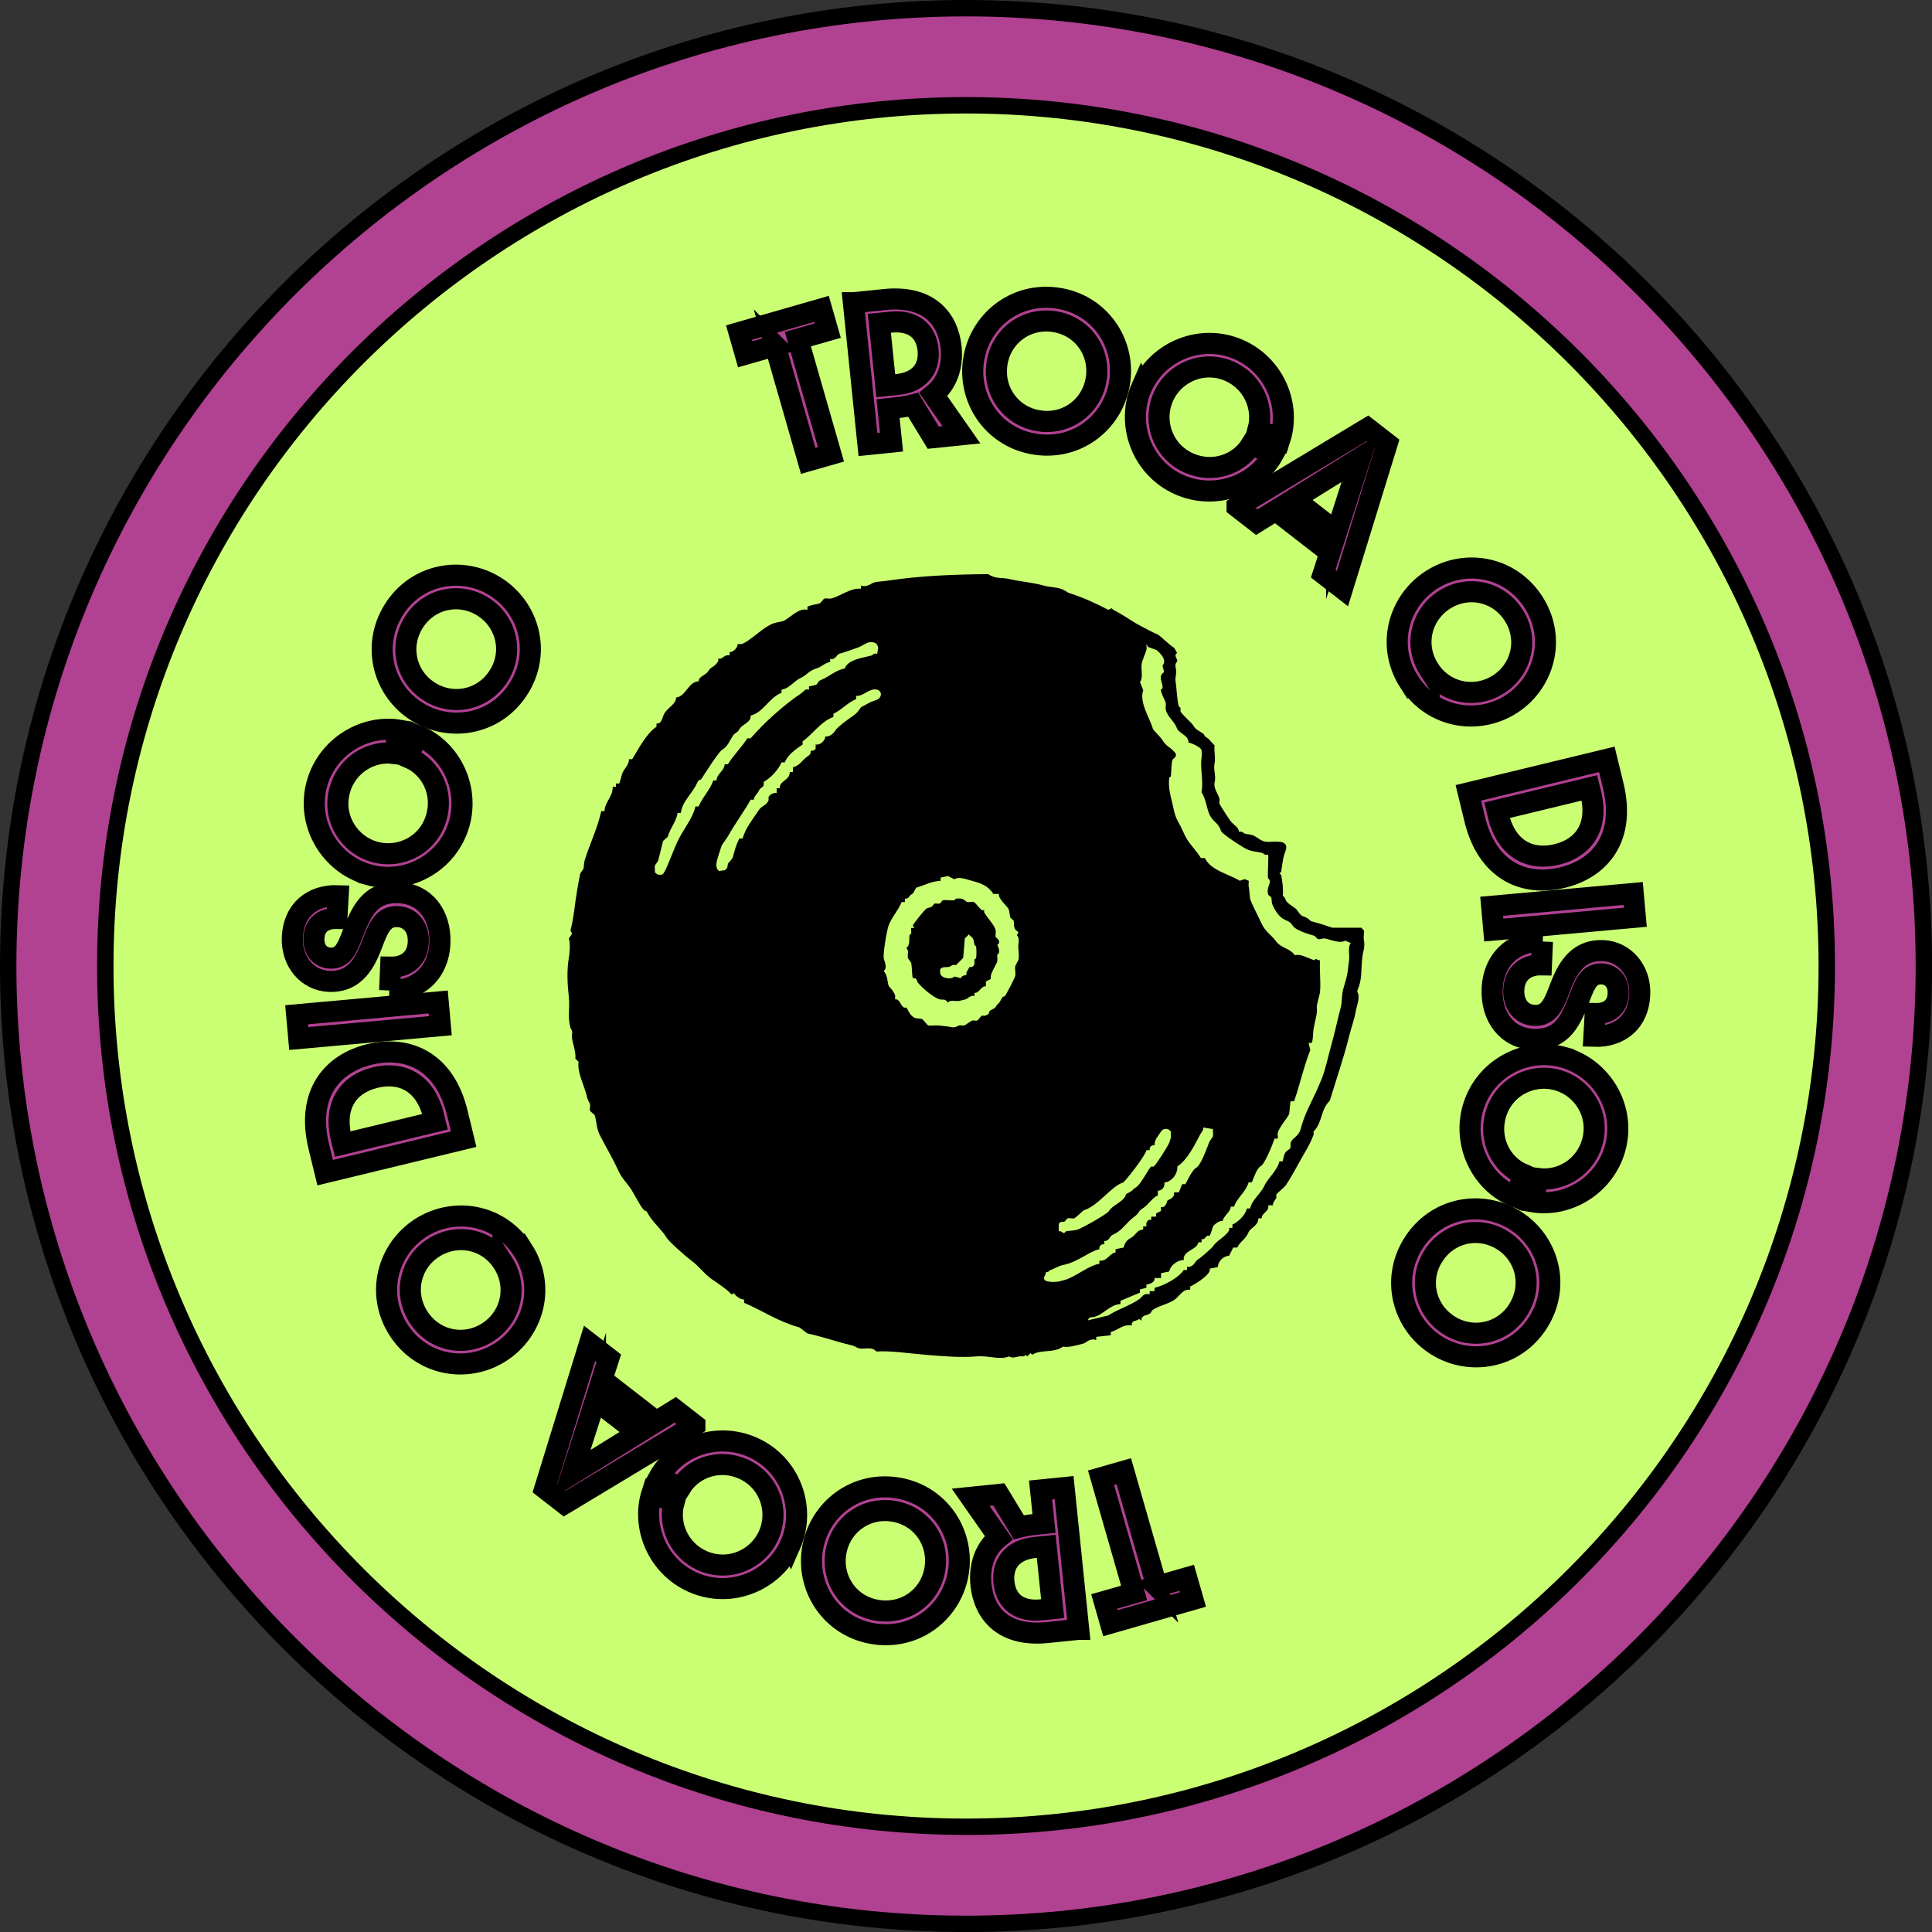
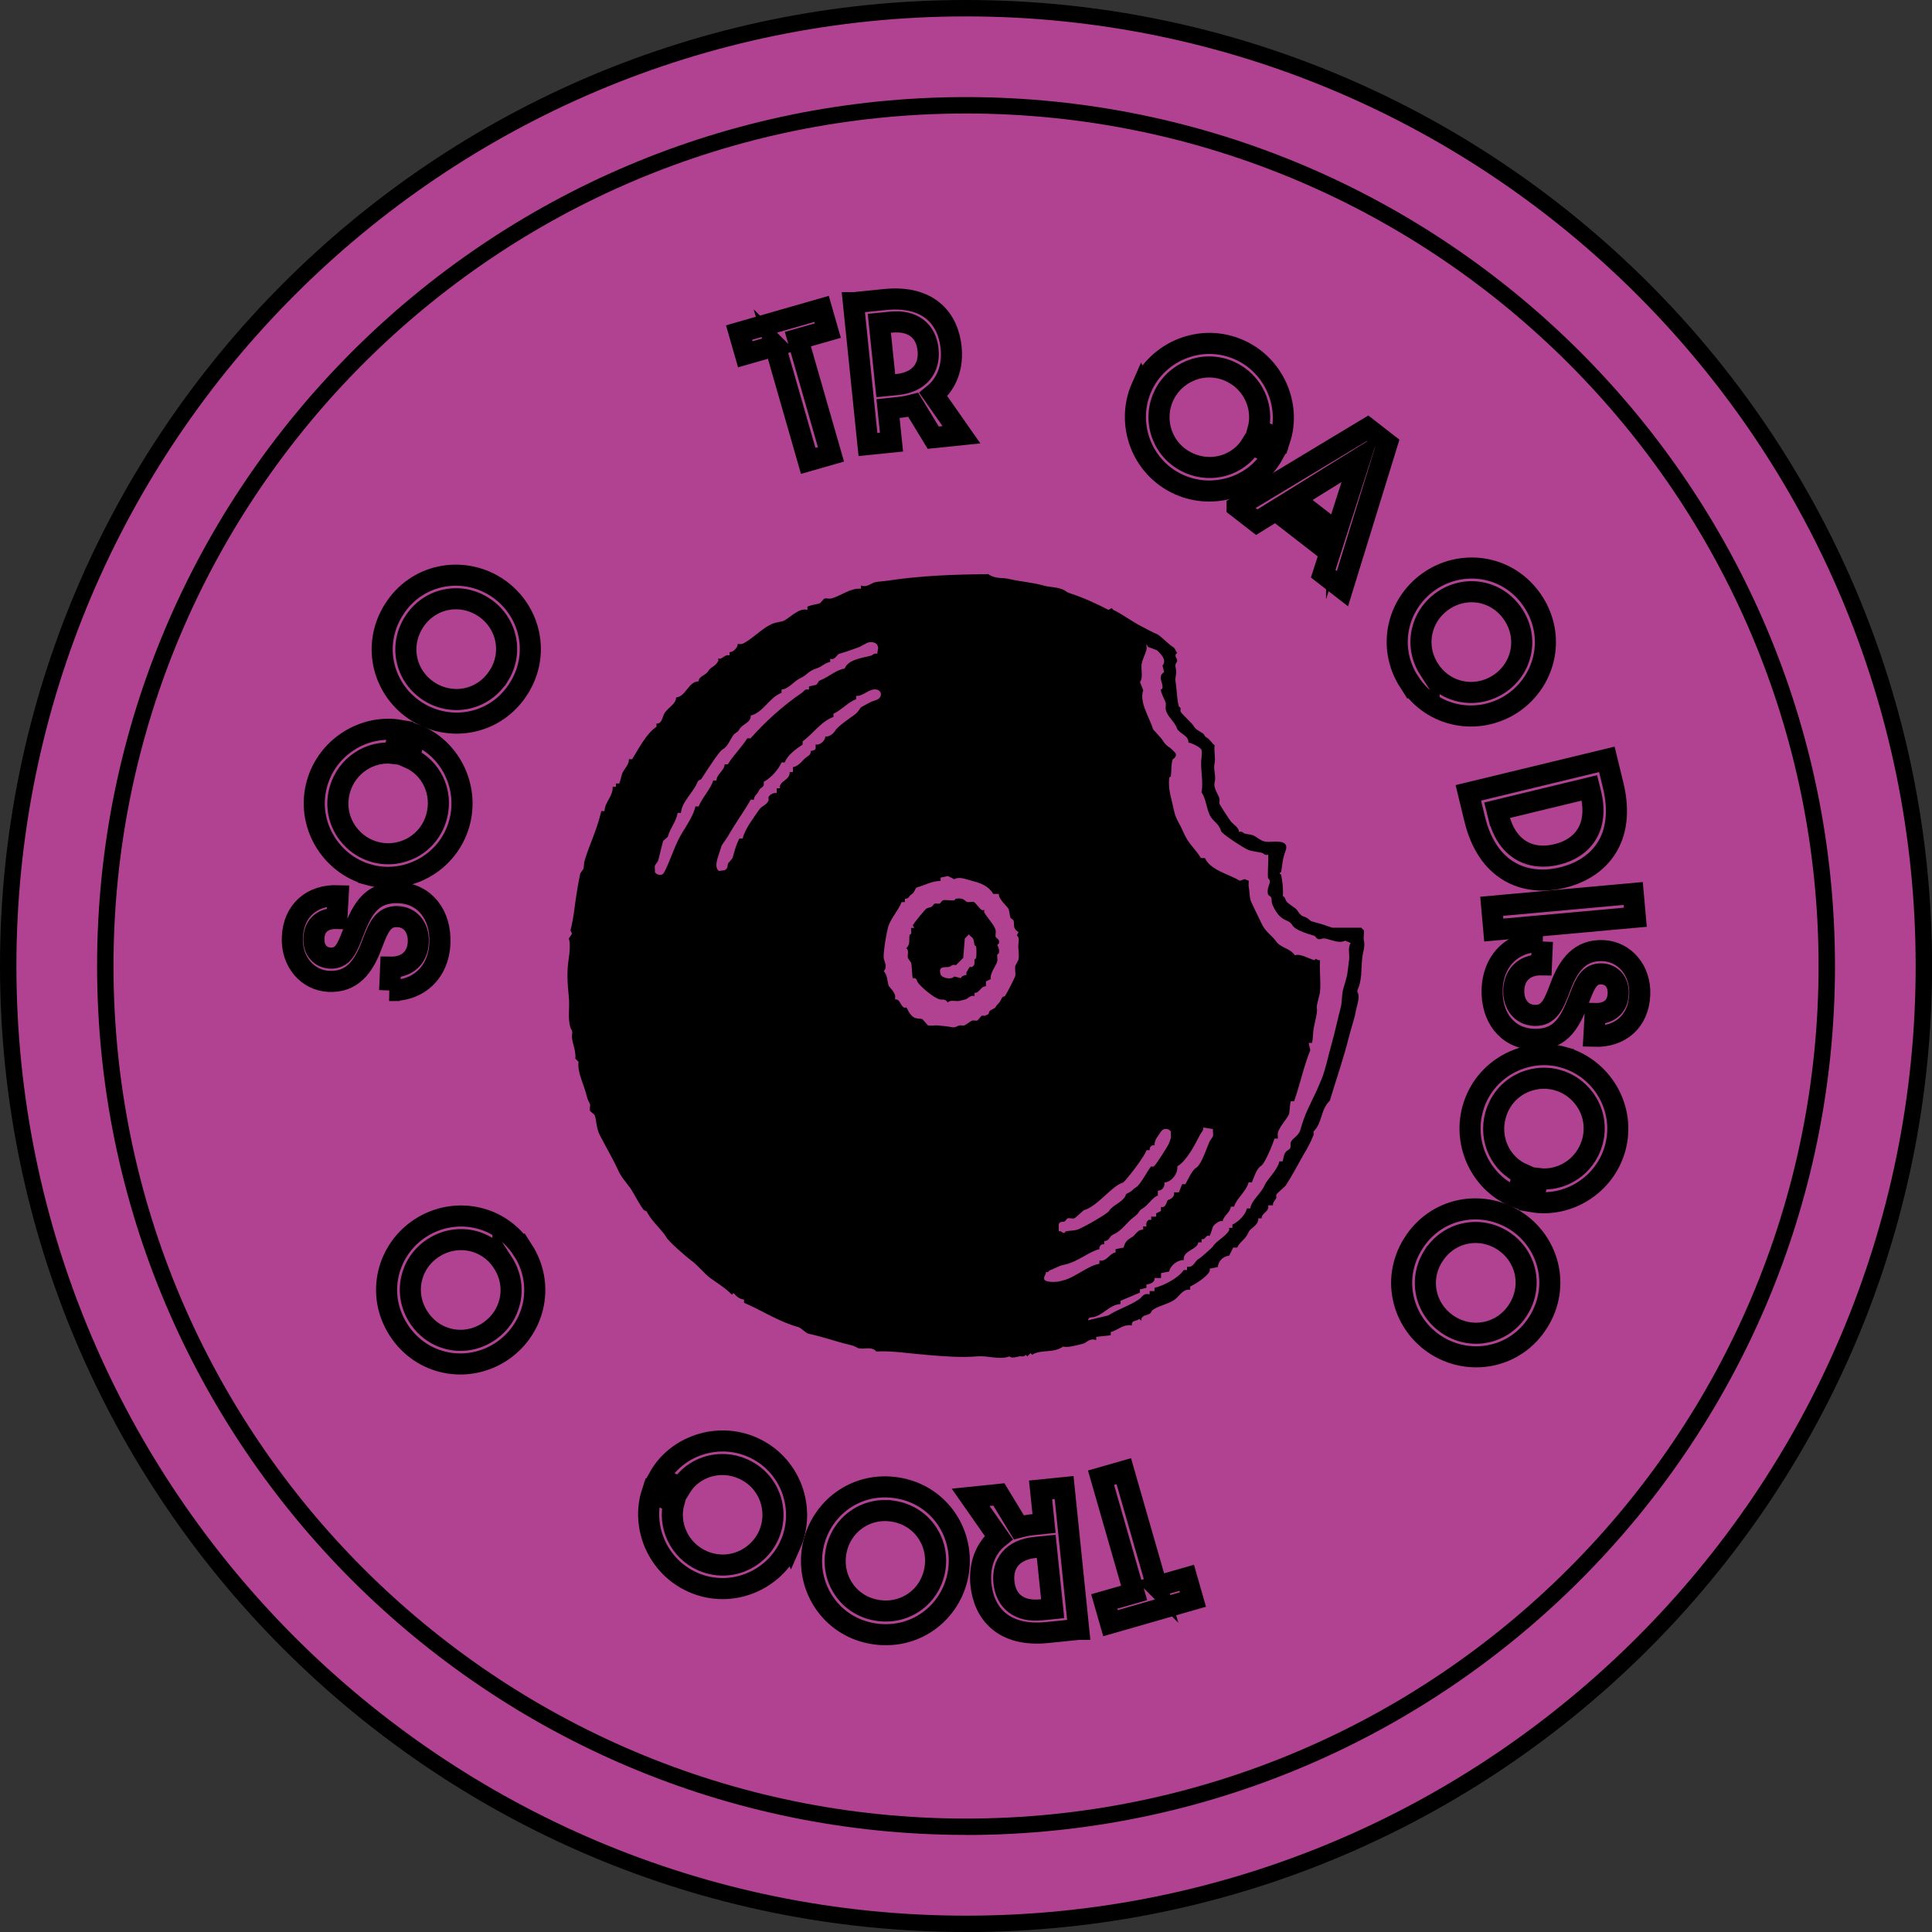
<svg xmlns="http://www.w3.org/2000/svg" id="Layer_2" viewBox="0 0 273.21 273.21">
  <rect x="0" y="0" width="273.21" height="273.21" fill="#333333" stroke="none" />
  <defs>
    <style>.cls-1,.cls-2{fill:#b14191;}.cls-2{stroke:#000;stroke-miterlimit:10;stroke-width:2.98px;}.cls-3{fill:#cbff73;}</style>
  </defs>
  <g id="Layer_1-2">
    <circle class="cls-1" cx="136.61" cy="136.61" r="135.45" />
    <path d="M136.61,273.21C61.28,273.21,0,211.93,0,136.61S61.28,0,136.61,0s136.61,61.28,136.61,136.61-61.28,136.61-136.61,136.61ZM136.61,2.32C62.56,2.32,2.32,62.56,2.32,136.61s60.24,134.29,134.29,134.29,134.29-60.24,134.29-134.29S210.65,2.32,136.61,2.32Z" />
-     <circle class="cls-3" cx="136.61" cy="136.61" r="121.72" />
    <path d="M136.61,259.48c-67.75,0-122.88-55.12-122.88-122.88S68.85,13.73,136.61,13.73s122.88,55.12,122.88,122.88-55.12,122.88-122.88,122.88ZM136.61,16.05c-66.48,0-120.56,54.08-120.56,120.56s54.08,120.56,120.56,120.56,120.56-54.08,120.56-120.56S203.08,16.05,136.61,16.05Z" />
    <path class="cls-2" d="M109.62,48.89l-4.23,1.21-.88-3.07,11.67-3.35.88,3.07-4.23,1.21,4.68,16.29-3.22.92-4.68-16.29Z" />
    <path class="cls-2" d="M120.69,42.81l4.42-.45c6.3-.65,8.98,2.79,9.39,6.77.26,2.53-.47,5.03-2.51,6.67l3.97,5.68-3.99.41-2.83-4.65c-.62.16-1.3.31-2.05.38l-1.51.16.49,4.74-3.33.34-2.06-20.05ZM126.86,54.38c3.16-.32,4.65-2.29,4.38-4.92-.28-2.72-2.18-4.22-5.29-3.9l-1.6.16.91,8.82,1.6-.16Z" />
-     <path class="cls-2" d="M146.62,62.85c-6.03-.81-9.72-6.21-8.97-11.76.74-5.52,5.72-9.76,11.76-8.95,6.01.81,9.69,6.21,8.95,11.73-.75,5.55-5.73,9.78-11.73,8.98ZM147.07,59.53c4,.54,7.45-2.23,7.97-6.1.52-3.87-2.08-7.43-6.08-7.97-4.02-.54-7.47,2.2-7.99,6.08-.52,3.87,2.08,7.45,6.1,7.99Z" />
    <path class="cls-2" d="M161.44,54.77c2.27-5.11,8.41-7.7,13.8-5.31,4.96,2.2,7.34,7.85,5.76,12.68l-3.1-1.38c.87-3.17-.71-6.78-4.01-8.25-3.73-1.65-7.84.15-9.38,3.61-1.54,3.46-.1,7.7,3.62,9.36,3.37,1.5,7.1.21,8.83-2.63l3.1,1.38c-2.47,4.49-8.32,6.52-13.29,4.31-5.38-2.39-7.59-8.66-5.33-13.77Z" />
    <path class="cls-2" d="M174.94,71.68l18.45-11.12,2.78,2.16-6.33,20.52-2.72-2.11.96-2.99-7.68-5.96-2.68,1.66-2.78-2.16ZM189.01,75.23l3.36-10.47-9.36,5.81,6,4.65Z" />
    <path class="cls-2" d="M199.28,96.45c-3.29-5.12-1.56-11.42,3.15-14.45,4.69-3.01,11.14-1.96,14.43,3.16,3.27,5.1,1.54,11.4-3.14,14.41-4.71,3.02-11.16,1.97-14.43-3.13ZM202.1,94.65c2.18,3.39,6.52,4.23,9.81,2.12,3.29-2.11,4.31-6.4,2.13-9.79-2.19-3.41-6.51-4.27-9.8-2.15s-4.33,6.41-2.14,9.82Z" />
    <path class="cls-2" d="M227.23,107.38l.9,3.7c1.79,7.41-1.86,11.73-7.18,13.02-5.32,1.29-10.62-.87-12.41-8.28l-.9-3.7,19.59-4.74ZM211.91,115.39c1.16,4.77,4.55,6.34,8.25,5.44s5.96-3.83,4.8-8.6l-.2-.81-13.06,3.16.2.81Z" />
    <path class="cls-2" d="M230.96,126.35l.3,3.36-20.02,1.81-.3-3.36,20.02-1.81Z" />
    <path class="cls-2" d="M218.12,133.14l-.14,3.3c-2.13-.04-3.81,1.16-3.91,3.53-.09,2.1,1.12,3.54,2.91,3.62,2.1.09,2.76-1.62,3.67-4.03,1.18-3.15,2.81-5.26,6.04-5.13,3.03.13,5.34,2.77,5.19,6.23-.16,3.78-2.75,6.02-6.48,5.89l.18-3.22c1.83.05,3.17-.87,3.25-2.8.07-1.66-.91-2.75-2.33-2.81-1.73-.07-2.33,1.32-3.04,3.15-1.26,3.25-2.42,6.28-6.66,6.1-3.69-.16-5.96-3.18-5.79-7.14.18-4.2,3.12-6.84,7.13-6.69Z" />
    <path class="cls-2" d="M221.14,149.53c5.39,1.51,8.84,7.22,7.25,12.89-1.47,5.22-6.72,8.39-11.73,7.52l.92-3.27c3.26.41,6.61-1.67,7.59-5.16,1.1-3.93-1.28-7.74-4.93-8.77-3.65-1.02-7.64,1-8.74,4.93-1,3.55.81,7.05,3.87,8.37l-.92,3.27c-4.8-1.8-7.65-7.3-6.18-12.54,1.59-5.67,7.48-8.76,12.87-7.25Z" />
    <path class="cls-2" d="M199.82,175.9c3.22-5.16,9.65-6.3,14.4-3.35,4.73,2.94,6.54,9.23,3.33,14.39-3.2,5.14-9.64,6.28-14.37,3.34-4.75-2.96-6.56-9.24-3.36-14.38ZM202.66,177.67c-2.13,3.42-1.03,7.7,2.29,9.77s7.63,1.15,9.76-2.27c2.14-3.44,1.06-7.71-2.25-9.78-3.32-2.07-7.65-1.17-9.79,2.28Z" />
    <path class="cls-2" d="M163.59,224.33l4.23-1.21.88,3.07-11.67,3.35-.88-3.07,4.23-1.21-4.68-16.29,3.22-.92,4.68,16.29Z" />
    <path class="cls-2" d="M152.53,230.41l-4.42.45c-6.3.65-8.98-2.79-9.39-6.77-.26-2.53.47-5.03,2.51-6.67l-3.97-5.68,3.99-.41,2.83,4.65c.62-.16,1.3-.31,2.05-.38l1.51-.16-.49-4.74,3.33-.34,2.06,20.05ZM146.35,218.83c-3.16.32-4.65,2.29-4.38,4.92.28,2.72,2.18,4.22,5.29,3.9l1.6-.16-.91-8.82-1.6.16Z" />
    <path class="cls-2" d="M126.59,210.36c6.03.81,9.72,6.21,8.97,11.76-.74,5.52-5.72,9.76-11.76,8.95-6.01-.81-9.69-6.21-8.95-11.73.75-5.55,5.73-9.78,11.73-8.98ZM126.14,213.68c-4-.54-7.45,2.23-7.97,6.1-.52,3.87,2.08,7.43,6.08,7.97,4.02.54,7.47-2.2,7.99-6.08.52-3.87-2.08-7.45-6.1-7.99Z" />
    <path class="cls-2" d="M111.77,218.44c-2.27,5.11-8.41,7.7-13.8,5.31-4.96-2.2-7.34-7.85-5.76-12.68l3.1,1.38c-.87,3.17.71,6.78,4.01,8.25,3.73,1.65,7.84-.15,9.38-3.61,1.54-3.46.1-7.7-3.62-9.36-3.37-1.5-7.1-.21-8.83,2.63l-3.1-1.38c2.47-4.49,8.32-6.52,13.29-4.31,5.38,2.39,7.59,8.66,5.33,13.77Z" />
-     <path class="cls-2" d="M98.27,201.53l-18.45,11.12-2.78-2.16,6.33-20.52,2.72,2.11-.96,2.99,7.68,5.96,2.68-1.66,2.78,2.16ZM84.21,197.98l-3.36,10.47,9.36-5.81-6-4.65Z" />
    <path class="cls-2" d="M73.93,176.76c3.29,5.12,1.56,11.42-3.15,14.45-4.69,3.01-11.14,1.96-14.43-3.16-3.27-5.1-1.54-11.4,3.14-14.41,4.71-3.02,11.16-1.97,14.43,3.13ZM71.12,178.57c-2.18-3.39-6.52-4.23-9.81-2.12s-4.31,6.4-2.13,9.79c2.19,3.41,6.51,4.27,9.8,2.15,3.29-2.11,4.33-6.41,2.14-9.82Z" />
-     <path class="cls-2" d="M45.98,165.83l-.9-3.7c-1.79-7.41,1.86-11.73,7.18-13.02,5.32-1.29,10.62.87,12.41,8.28l.9,3.7-19.59,4.74ZM61.31,157.82c-1.16-4.77-4.55-6.34-8.25-5.44s-5.96,3.83-4.8,8.6l.2.81,13.06-3.16-.2-.81Z" />
-     <path class="cls-2" d="M42.25,146.86l-.3-3.36,20.02-1.81.3,3.36-20.02,1.81Z" />
    <path class="cls-2" d="M55.1,140.07l.14-3.3c2.13.04,3.81-1.16,3.91-3.53.09-2.1-1.12-3.54-2.91-3.62-2.1-.09-2.76,1.62-3.67,4.03-1.18,3.15-2.81,5.26-6.04,5.13-3.03-.13-5.34-2.77-5.19-6.23.16-3.78,2.75-6.02,6.48-5.89l-.18,3.22c-1.83-.05-3.17.87-3.25,2.8-.07,1.66.91,2.75,2.33,2.81,1.73.07,2.33-1.32,3.04-3.15,1.26-3.25,2.42-6.28,6.66-6.1,3.69.16,5.96,3.18,5.79,7.14-.18,4.2-3.12,6.84-7.13,6.69Z" />
    <path class="cls-2" d="M52.08,123.68c-5.39-1.51-8.84-7.22-7.25-12.89,1.47-5.22,6.72-8.39,11.73-7.52l-.92,3.27c-3.26-.41-6.61,1.67-7.59,5.16-1.1,3.93,1.28,7.74,4.93,8.77,3.65,1.02,7.64-1,8.74-4.93,1-3.55-.81-7.05-3.87-8.37l.92-3.27c4.8,1.8,7.65,7.3,6.18,12.54-1.59,5.67-7.48,8.76-12.87,7.25Z" />
    <path class="cls-2" d="M73.39,97.31c-3.22,5.16-9.65,6.3-14.4,3.35-4.73-2.94-6.54-9.23-3.33-14.39,3.2-5.14,9.64-6.28,14.37-3.34,4.75,2.96,6.56,9.24,3.36,14.38ZM70.55,95.54c2.13-3.42,1.03-7.7-2.29-9.77-3.32-2.07-7.63-1.15-9.76,2.27-2.14,3.44-1.06,7.71,2.25,9.78s7.65,1.17,9.79-2.28Z" />
    <path d="M192.53,131.22l.34.34c.06.42-.09.99,0,1.38.21.93-.13,1.6-.23,2.52-.2,1.77.02,3.05-.69,4.59v.23c.44.68-.06,1.82-.23,2.75-.19,1.09-.65,2.36-.92,3.44-.8,3.22-1.81,6.07-2.75,9.18-1.38,1.38-.97,2.99-2.29,4.36-.05.13.05.32,0,.46-.38,1.02-.84,1.83-1.38,2.75-.84,1.45-1.63,3.01-2.52,4.36-.24.35-1.31,1.15-1.38,1.38-.04.15.05.34,0,.46-.15.32-.54.65-.46,1.03h-.69c.23.87-.94,1.07-.92,1.84h-.46c.01,1.04-1.12,1.34-1.38,1.95-.45,1.07-1.24,1.34-1.61,2.18h-.57l-.57,1.15c-.85.07-1.53.75-1.61,1.61l-1.15.23s.05.22,0,.34c-.32.76-1.97,1.82-2.75,2.18v.46c-1.04-.15-1.47.86-2.18,1.38-.86.62-2.11.83-2.98,1.38-.69.44.09.51-1.38.92-.04.01-.3.27-.34.34-.06.11.04.29,0,.34l-.34-.23c-.4.37-1.12.13-1.03.92-1.25-.22-1.96.67-2.98.92v.46l-2.06.23v.46c-.87-.35-1.45.38-1.72.46-.91.25-2.27.63-2.98.46-1.36.97-3.12.35-4.36,1.15l-.23-.23-.46.46-.23-.23c-.23.37-.57.17-.92.23s-1.03.33-1.38,0c-1.41.54-2.93-.14-4.59,0-2.33.19-4.7-.01-7.34-.23-2.39-.2-4.77-.59-6.88-.46-.67-.78-1.8-.26-2.52-.46-.22-.06-.42-.29-1.15-.46-2-.47-3.83-1.14-5.97-1.61-.33-.07-1.01-.82-1.38-.92-2.82-.77-5.15-2.36-7.69-3.44v-.46c-.61-.02-1.07-.45-1.49-.92l-.23.23c-.88-.9-1.93-1.55-2.98-2.29-.92-.65-1.76-1.82-2.75-2.52-.47-.33-3.17-2.64-3.56-3.33-.51-.91-1.9-2.11-2.52-3.21-.39-.69-.22-.37-.57-.57-.37-.21-1.54-2.52-1.95-3.1-.82-1.15-1.23-1.42-1.84-2.75-.7-1.54-1.74-3.27-2.52-4.82-.46-.91-.43-1.83-.69-2.75-.04-.16-.64-.53-.69-.69-.07-.25.07-.67,0-.92-.06-.22-.29-.42-.46-1.15-.35-1.53-1.38-3.37-1.15-4.82l-.46-.46c.14-1.25-.62-2.51-.46-3.44.1-.59-.17-.7-.23-.92-.42-1.46-.07-2.86-.23-4.36-.18-1.74-.32-3.59,0-5.51.1-.59.25-2.1,0-2.75l.46-.69-.23-.46c.48-1.76.6-3.67.92-5.51.1-.59.27-1.65.46-2.52.02-.08.44-.61.46-.69.11-.52.02-.74.23-1.38.76-2.35,1.74-4.32,2.29-6.77h.46c.03-1.29,1.23-2.11,1.15-3.44h.46v-.46h.46c.1-.1.37-1.3.46-1.49.29-.66.97-1.21.92-1.95h.46c.91-1.49,2.05-3.69,3.44-4.59v-.46c.79.1.82-.99,1.15-1.49.52-.79,1.66-1.33,1.61-2.18,1.42-.15,1.73-2.27,3.21-2.29-.05-.72,1.01-.83,1.38-1.49.33-.58.89-.51,1.38-1.38.06-.11-.04-.3,0-.34.04-.04.22.05.34,0,.4-.17.72-.62,1.26-.46v-.46c.51.02,1.17-.64,1.15-1.15.18-.02.42.04.57,0,.85-.23,2.62-1.92,3.67-2.52.88-.51,1.18-.5,2.06-.69.81-.17,2.31-2.03,3.56-1.61v-.46c.56-.26,1.19-.31,1.72-.46.16-.04.53-.64.69-.69.25-.07.65.06.92,0,1.21-.26,2.84-1.57,4.24-1.38v-.46c.85.32,1.5-.36,1.95-.46.49-.11,1.32-.15,1.84-.23,4.79-.72,9.56-.88,14.22-.92,1,.72,1.99.45,2.98.69,1.63.39,3.21.46,4.82.92.93.27,2.17.2,2.98.69.47.28.3.26.92.46,1.74.56,3.63,1.43,5.28,2.29l.46-.23c.07,0,.13.18.23.23,1.2.56,2.66,1.66,3.9,2.29.8.41,1.56.85,2.29,1.15.47.19,1.5,1.33,2.29,1.84.35.22.3.57.57.8-.59.39.07.88,0,1.15-.05.19-.36.35-.23.92.22.96-.13,1.28,0,2.06.18,1.09.16,2.42.46,3.44.03.09.2.14.23.23.04.14-.04.32,0,.46.11.38,1.6,1.63,1.84,2.06.29.52.67.65,1.26,1.03.39.25.15.39.69.69.32.18.69.79,1.03,1.03-.11.75.15,1.84,0,2.52-.22.98.25,1.7,0,2.75-.19.8.5,1.59.69,2.29.05.2-.05.49,0,.69.06.22,1.38,2.24,1.61,2.52.4.49,1.16.87,1.15,1.49.44-.16.66.19.8.23.28.08.91.13,1.15.23.61.24,1.07.81,1.84.92s2.62-.33,2.87.57c.11.41-.11.78-.23,1.15-.28.89-.31,1.6-.46,2.52-.01.09-.23.15-.23.23s.21.14.23.23c.17.97.31,1.91.23,2.98.34.15.39.59.46.69.42.58,1.36.93,1.61,1.38.11.19.48.71.8.8.77.22.97.64,1.15.69.55.16,1.05.3,1.61.46.22.06,1.3.46,1.38.46h4.13ZM124.05,92.45l.11-.69c.11-.08-.09-.54-.11-.57-.26-.4-.84-.44-1.26-.34-.2.04-1.08.58-1.38.69-.87.32-1.81.65-2.75.92-.29.08-.6.97-1.26.69v.46c-.83.15-1.09.64-1.95.92-1.19.38-1.26.9-2.29,1.38-.91.42-1.59,1.5-2.64,1.61v.46c-1.7.61-2.58,2.78-4.36,3.21.05,1.03-1.16,1.15-1.61,1.95-.3.54-.6.42-.92.92-.51.8-.75,1.54-1.49,1.95-.48.27-2.46,3.37-2.87,4.01-.29.46-.44.09-.69.69-.6,1.44-2.14,2.63-2.29,4.24h-.46c-.24,1.33-1.04,2.1-1.38,3.33-.04.16-.64.53-.69.69-.24.88-.45,1.86-.69,2.75-.03.1-.44.6-.46.69-.06.26.04.63,0,.92.22.34.65.45,1.03.34.29-.08.86-1.55,1.03-1.95.4-.94.74-1.88,1.15-2.75.75-1.62,2.15-3.23,2.52-4.93h.46c.48-1.23,1.68-2.43,2.06-3.67h.46c.02-.92,1.13-1.37,1.15-2.29h.46c.68-1.15,1.95-2.41,2.75-3.67h.46c2.01-2.29,4.64-4.67,7.23-6.42.35-.24.41-.62,1.03-.46v-.46l1.03-.23c.48-.51.16-.47.69-.69,1.18-.49,2.08-1.4,3.33-1.61.47-1.3,2.58-1.51,3.79-1.84.12-.03.37-.4.8-.23ZM162.36,91.53l-.23-.46c-.03.25.05.58,0,.8-.13.53-.61,1.45-.69,2.06-.1.82.24,1.91-.23,2.52l.46,1.15c-.61,1.7.9,3.85,1.38,5.51.03.1,1.17,1.24,1.38,1.61.22.4.63.81,1.03,1.03.1.05.79.75.8.8.17.58-.41.72-.46.92-.2.73-.13,1.54-.23,2.29-.01.09-.22.15-.23.23-.14,1.49.17,2.42.46,3.67.26,1.13.29,1.65.92,2.75.45.79.72,1.6,1.15,2.29.53.87,1.39,1.68,1.95,2.64h.57c.82,1.75,3.31,2.23,4.93,3.21l.69-.23.57.23c.03.26-.05.57,0,.8.13.65.11,1.29.23,1.84.09.4,1.36,2.88,1.61,3.44.5,1.12,1.49,1.7,2.06,2.52.63.89,1.98.96,2.64,1.95.7-.3,1.9.44,2.75.69.27-.42.35.08.8,0-.1,1.45.13,3.04,0,4.47-.03.38-.55,1.99-.46,2.29.16.55-.33,2.15-.46,2.98-.1.67-.04,1.31-.23,1.95h-.46l.23,1.03c-.96,2.41-1.45,4.85-2.29,7.23h-.46c-.11.11-.17,1.42-.23,1.72-.12.57-1.38,1.81-1.61,2.75-.05.22.03.55,0,.8h-.46c-.25.77-1.37,3.58-1.95,3.9-.56.31-.94,1.51-1.26,2.29h-.46c-.4,1.4-1.68,2.22-2.06,3.44h-.46c-.03.78-1.08,1.34-1.15,2.06-.38-.21-1.3.52-1.38.8-.07.23-.38,1.18-.46,1.26-.04.04-.24-.06-.34,0-.27.15-.36.59-.8.46v.46h-.46c-.14,1.09-2.23,1.13-2.06,2.52-.85-.06-1.92.77-2.06,1.61l-1.15.23v.69h-.92c.08.61-.64.86-1.15.92v.46l-.92.23v.46l-2.75,1.15v.46c-1.53.09-2.38,1.51-3.79,1.84-.32.07-.68-.08-.8.46l2.87-.69c1.3-.86,3.07-1.39,4.36-2.29.52-.37.59-.91,1.49-.69v-.46h.69v-.46c1.4-.34,3.41-1.43,4.13-2.52h.46v-.46c1.02.14,1.08-.88,1.72-1.15.16-.07,1.87-1.58,1.95-1.72.44-.79,1.78-1.37,2.29-2.29.06-.11-.04-.3,0-.34h.46v-.46c.8-.39,1.78-1.25,2.06-2.29h.46c.2-1.21,1.55-2.1,2.06-3.33.3-.72,1.88-2.22,2.06-3.33h.46c.22-.81.18-1.25.8-1.61.52-.3.25-.69.34-1.03.17-.62,1.12-.89,1.38-1.84.61-2.25,1.32-3.42,2.29-5.51.16-.35.44-1,.69-1.61.57-1.38.95-3.33,1.38-4.82.52-1.82.9-3.71,1.38-5.51.12-.47.1-1.31.23-2.06.11-.65.58-1.84.69-2.75.07-.6.19-1.37.23-1.84.07-.76-.22-1.75.23-2.29l-.8-.34c-.69.4-1.65,0-2.52-.23-.54-.14-.59-.09-.92,0-.58.17-.72-.4-.92-.46-.78-.22-2.7-.78-3.1-1.49-.35-.63-.88-.58-1.49-1.03-.56-.42-1-1.15-1.26-1.72-.27-.59-.12-.74-.23-1.15-.03-.13-.42-.33-.46-.46-.17-.61.09-1.16.23-1.61.14-.45-.22-.62-.23-.69-.1-.55.12-3.21,0-3.33-.44.17-.68-.2-.8-.23-.57-.15-1.45-.21-2.06-.46-.55-.22-3.67-2.23-3.79-2.64-.34-1.18-1.15-1.3-1.61-2.29-.45-.99-.52-2.25-1.15-3.21.31-1.51-.22-3.47,0-4.82.04-.22.05-.96,0-1.15-.1-.36-1.44-1.02-1.84-1.03,0-1.03-1.06-1.13-1.61-1.95-.35-1.11-1.37-1.63-1.61-2.75-.06-.27.06-.65,0-.92-.07-.32-.69-1.39-.69-1.84,0-.08.21-.14.23-.23.13-.78-.76-1.64.23-2.29l-.23-.92c.65-.74-.17-1.61-.8-2.18l-1.26-.46ZM121.76,100.02c.05-.05,1.02-.55,1.26-.69.28-.16.89-.3,1.15-.46.65-.42.52-1.38-.46-1.38-.92,0-1.7.99-2.64.92v.46c-1.13.42-2.12,1.58-3.21,2.06v.46c-1.72.58-2.99,2.5-4.36,3.44v.46c-.85.57-2.13,1.45-2.52,2.52h-.46c-.41.99-1.53,2.23-2.52,2.75.13.91-.43.65-.69,1.26-.19.45-.73.78-.69,1.26h-.46c-1,1.77-2.2,3.36-3.21,5.16-.14.26-.87,1.23-.92,1.38-.21.74-.56,1.6-.69,2.29-.08.44-.06,1,.34,1.26l.8-.11c.51-.31.36-.57.46-.92.02-.08.61-.65.69-.92.28-1.01.44-1.7.92-2.64h.46c.42-1.51,1.45-2.74,2.29-4.01.45-.68,1.08-.65,1.38-1.38.05-.12-.04-.31,0-.46.09-.31.79-.72,1.15-.57v-.69h.46c-.15-1.07,1.45-1.1,1.38-2.29h.46v-.69c1.04-.23,1.23-1,2.18-1.61.42-.27.31-.66.34-.69s.55.02.69-.34v-.57c.64.13,1.35-.54,1.38-1.15.49.13,1.14-.38,1.38-.8.31-.55,1.94-1.69,2.64-2.18.64-.45.83-.94,1.03-1.15ZM141.26,126.41h-.8c-.66-1.12-1.79-1.54-2.98-1.84-.74-.18-1.84-.68-2.52-.23l-.92-.46-1.03.23v.46c-1.21.01-2.23.61-3.33.92-.29.08-.35.73-.69.92-.54.31-.37.68-1.03.69v.46h-.46c-.44,1.15-1.38,2.1-1.84,3.33-.25.66-.79,3.89-.69,4.59.06.43.59,1.33,0,1.84.54.6.49,1.38.69,2.06.03.12.76.79.92,1.38.04.16-.02.39,0,.57.7-.1.69.83,1.26,1.15.11.06.3-.04.34,0,.13.13.43,1.02,1.03,1.38.4.24.82.14,1.15.23.19.05.72.86.92.92.34.09.96-.05,1.38,0,.62.08,1.33.12,1.84.23.62.14.89-.17,1.15-.23.21-.05.5.05.69,0,.24-.06.91-.62,1.15-.69.2-.05.49.05.69,0,.16-.04.52-.64.69-.69.15-.04.34.05.46,0,.7-.29.43-.31.57-.57.2-.35.72-.33.92-.69.27-.48.38-.33.69-.92.37-.7.25-.39.57-.57.15-.08,1.45-2.65,1.49-2.87.07-.41-.07-.96,0-1.38.01-.08.44-.84.46-.92.14-.8-.11-1.66,0-2.29.06-.38.07-.94-.23-1.15l.23-.46c-.87-.51-.53-1.01-.69-1.61-.03-.13-.42-.33-.46-.46-.09-.31-.14-.84-.23-1.15-.1-.34-1.56-1.52-1.38-2.18ZM171.54,159.67l-1.38-.23c.07.39-.29.71-.46,1.03-.74,1.44-1.88,3.67-3.21,4.47.09,1.05-.81,2.2-1.84,2.29.12.6-.33,1.17-.92,1.15v.69c-.75.23-1.38,1.39-2.18,1.84-.57.32-.4.62-1.15,1.15-1.06.75-1.72,2-2.98,2.52-.6.25-.46.9-1.26.92v.46c-.44-.07-.75.25-.69.69-.96.22-1.96.91-2.87,1.38-1.04.53-1.45.69-2.52.92-.16.03-1.22.55-1.61.69-.14.05-.2.35-.57.23.07.4-.36.6-.23,1.03.13.45,1.52.41,1.95.34.06,0,.73-.18.92-.23,1.54-.42,3.42-2.08,4.93-2.29v-.46c1.05.19,1.42-1.02,2.29-1.15v-.46l1.15-.23c.11-.67.51-1.11,1.03-1.38.71-.37.8-1.14,1.72-1.15v-.46h.46c-.05-.39-.01-.72.34-.92.11-.06.3.04.34,0v-.46h.69v-.46l.69-.34v-.57c.69.21.85-.85.92-.92.11-.11,1.07-.3.92-1.15h.69l.46-1.15h.46c.4-.72.96-1.99,1.49-2.29.79-.45,1.58-2.99,1.95-3.79.07-.14.44-.61.46-.69.06-.29-.04-.71,0-1.03ZM162.82,164.95s.24.06.34,0c.27-.16,2.01-2.88,2.18-3.33.05-.12.22-.65.23-.69.05-.27-.03-.62,0-.92-.35-.51-1.06-.49-1.38,0-.38.6-.97,1.18-.92,1.95-.44-.07-.75.25-.69.69h-.46c-.1.72-3.05,4.51-3.33,4.59-1.57.45-3.56,3.34-5.51,3.9-.11.03-1.15,1.08-1.38,1.15-.25.07-.67-.07-.92,0-.13.03-.33.42-.46.46-.27.08-.56-.09-.8.34v1.03c.37-.12.52.31.8.23.09-.03.14-.21.23-.23.47-.1,1.08-.07,1.61-.23.6-.18,4.24-2.22,4.47-2.64.44-.77,1.83-1.22,2.29-2.06.19-.33-.13-.21.57-.57.59-.31.44-.42.92-.69.7-.39,1.72-2.52,2.18-2.98Z" />
    <path d="M139.19,128.7s-.06.24,0,.34c.41.74,1.46,1.8,1.61,2.52.06.27-.07.67,0,.92.05.19.63.33.46.92-.03.1-.23.15-.23.23,0,.06.35.51.23,1.15-.02.09-.21.14-.23.23-.05.28.06.65,0,.92-.12.57-1.08,1.71-.92,2.52l-.69.34v.69c-.7-.08-.91.99-1.61.92v.46c-.52-.2-.94.37-1.26.46-.19.05-.86.22-.92.23-.55.08-1.25-.21-1.61.23-.34-.61-.74-.35-1.15-.46-.82-.22-2.57-1.67-3.1-2.41-.13-.19-.1-.71-.69-.57-.14-.64-.1-1.58-.23-2.18-.02-.08-.44-.61-.46-.69-.1-.46.21-1.07-.23-1.38.6-.54.36-1.2.46-1.84.01-.09.21-.14.23-.23.05-.24-.03-.55,0-.8h.46l-.23-.34c0-.16,1.65-2.21,1.95-2.41.1-.06.56-.16.69-.23.16-.08.34-.43.46-.46.19-.05.49.05.69,0,.13-.03.33-.42.46-.46.38-.11,1.13.05,1.61,0,.08,0,.14-.22.23-.23,1.19-.18,1.22.35,1.61.46.25.07.67-.07.92,0,.22.06.83.97,1.15,1.15.11.06.3-.04.34,0ZM137.13,136.73s.24.06.34,0c.51-.29.26-.66.34-1.03.02-.09.22-.14.23-.23.05-.35.06-1.27,0-1.61-.02-.09-.2-.14-.23-.23-.07-.26-.07-.66-.23-.92-.11-.19-.43-.37-.57-.57l-.57.57-.23,2.75-1.03,1.03c-.44-.19-.81.21-.92.23-.62.13-1.6-.19-1.26,1.03.16.59,1.55.83,1.95.34l.92.23c.15-.41.77-.42.8-.46.04-.04-.06-.24,0-.34.1-.17.42-.77.46-.8Z" />
  </g>
</svg>